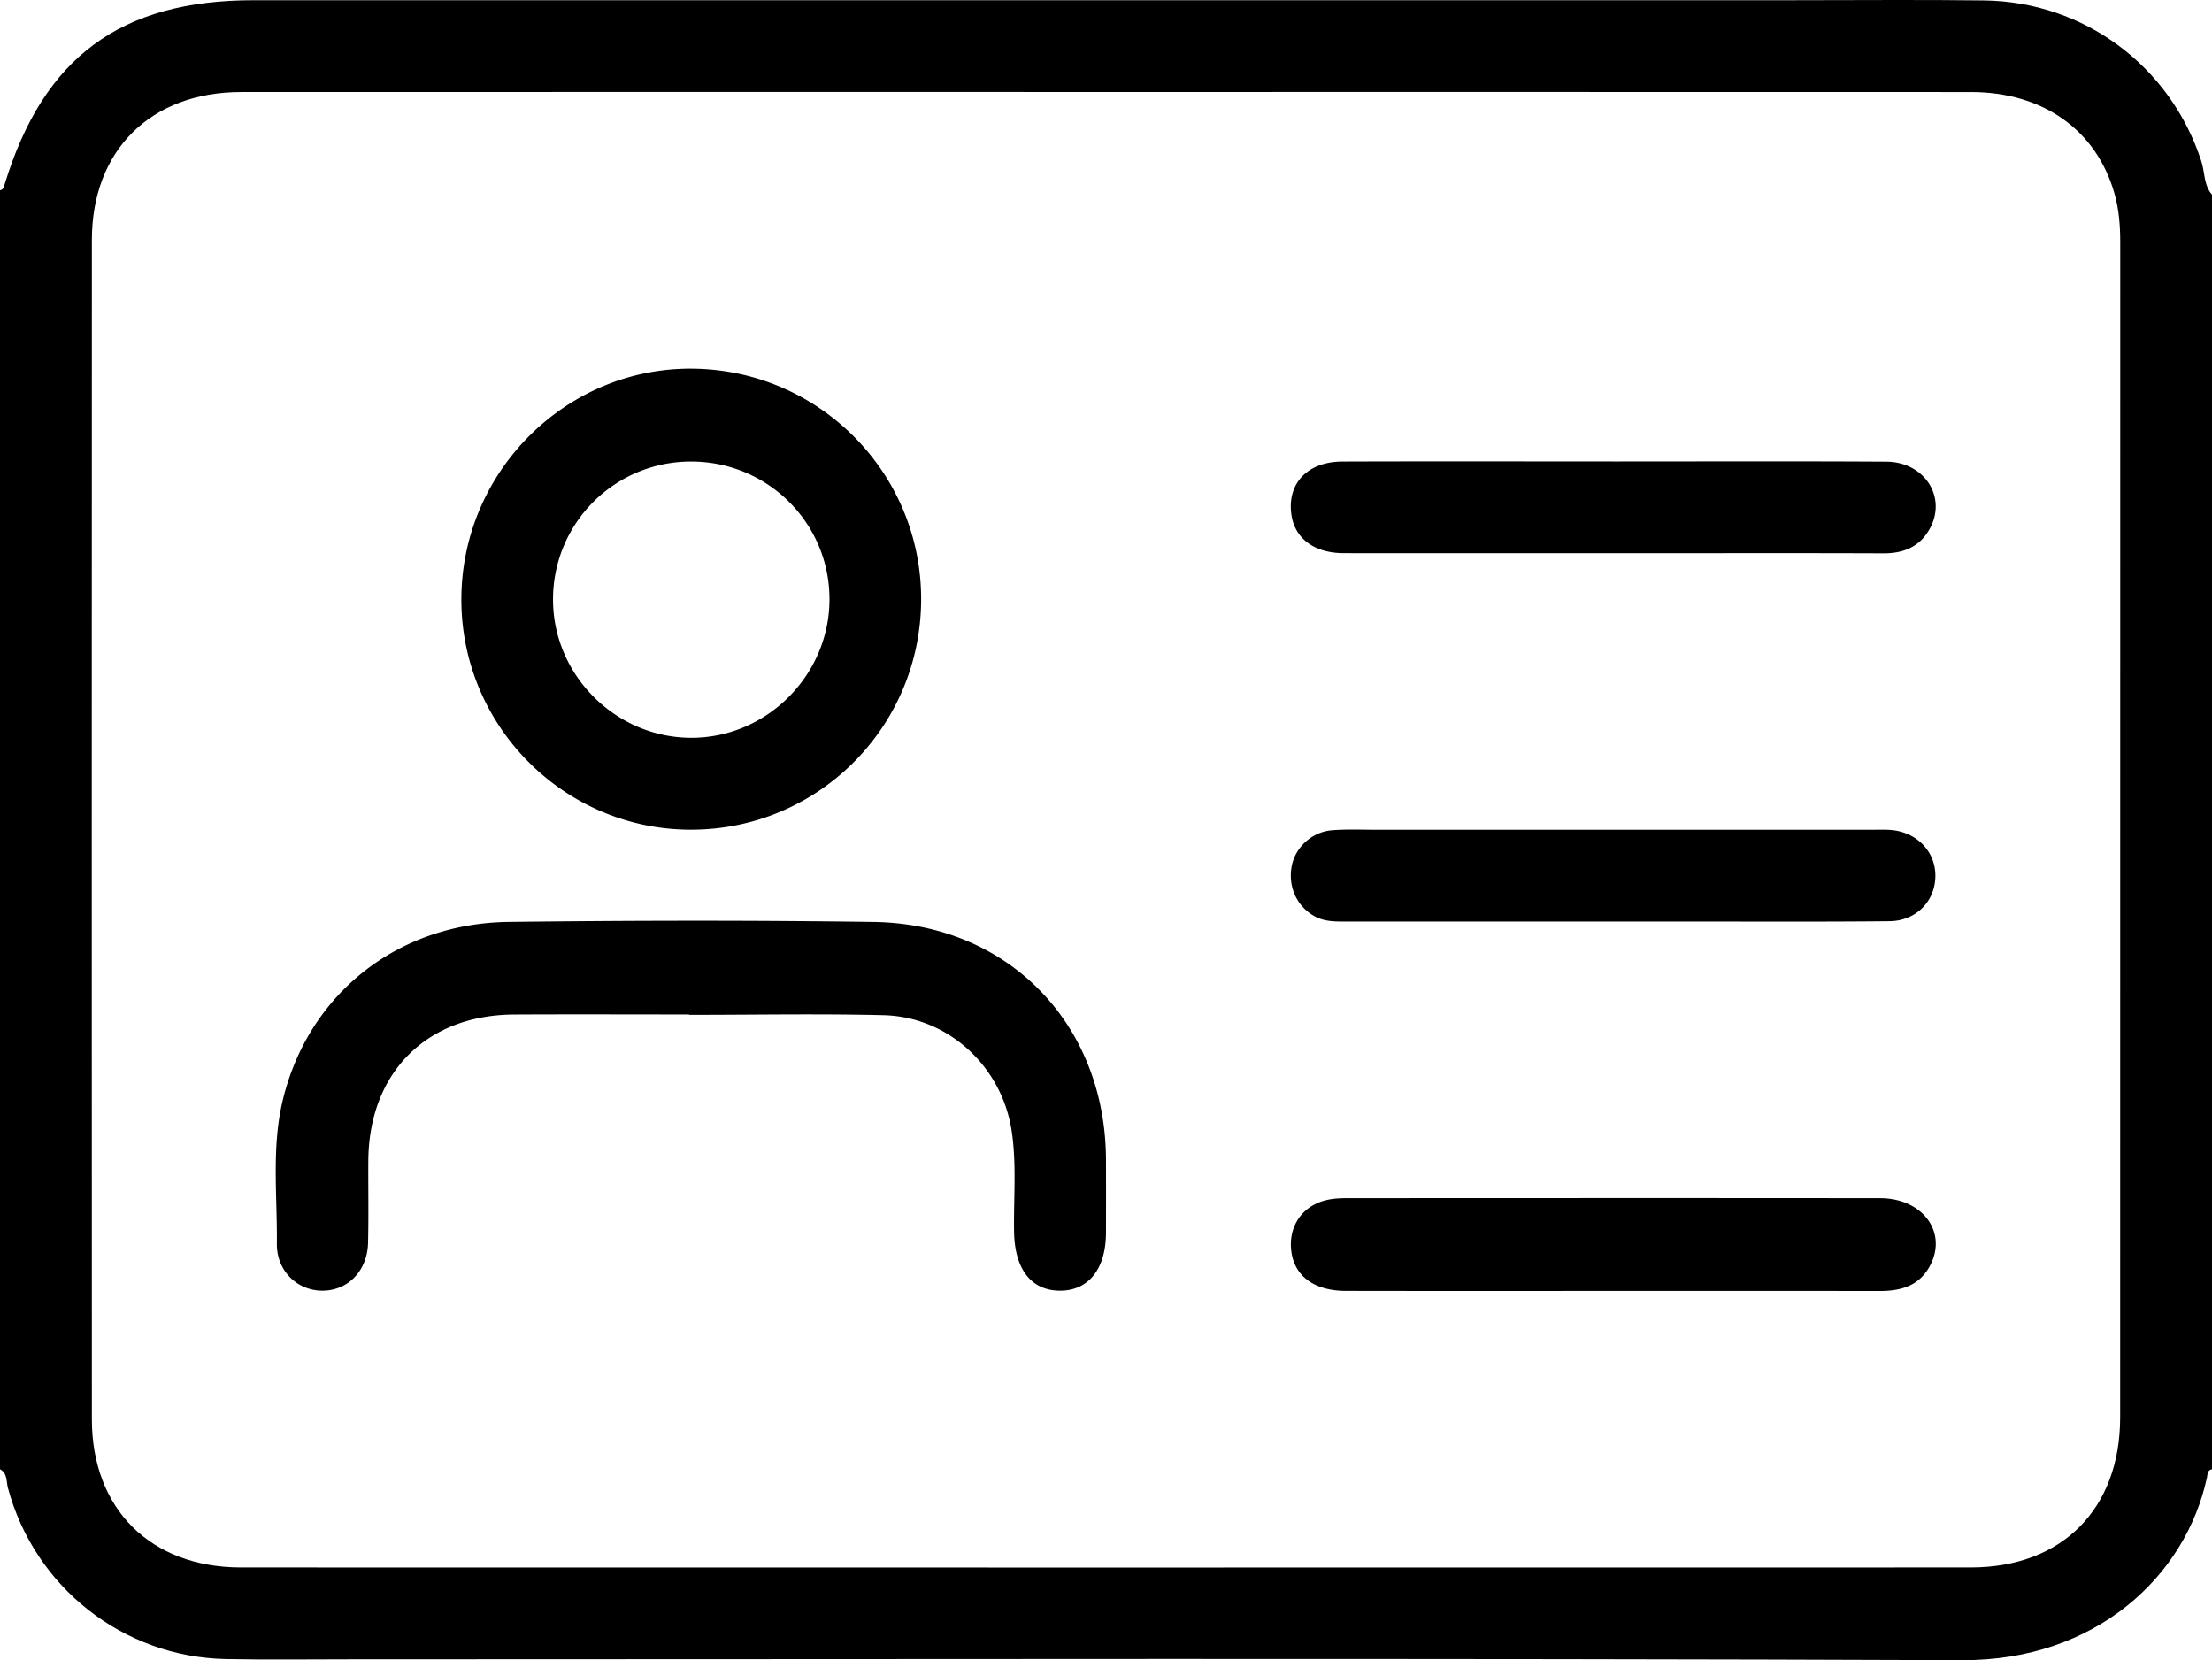
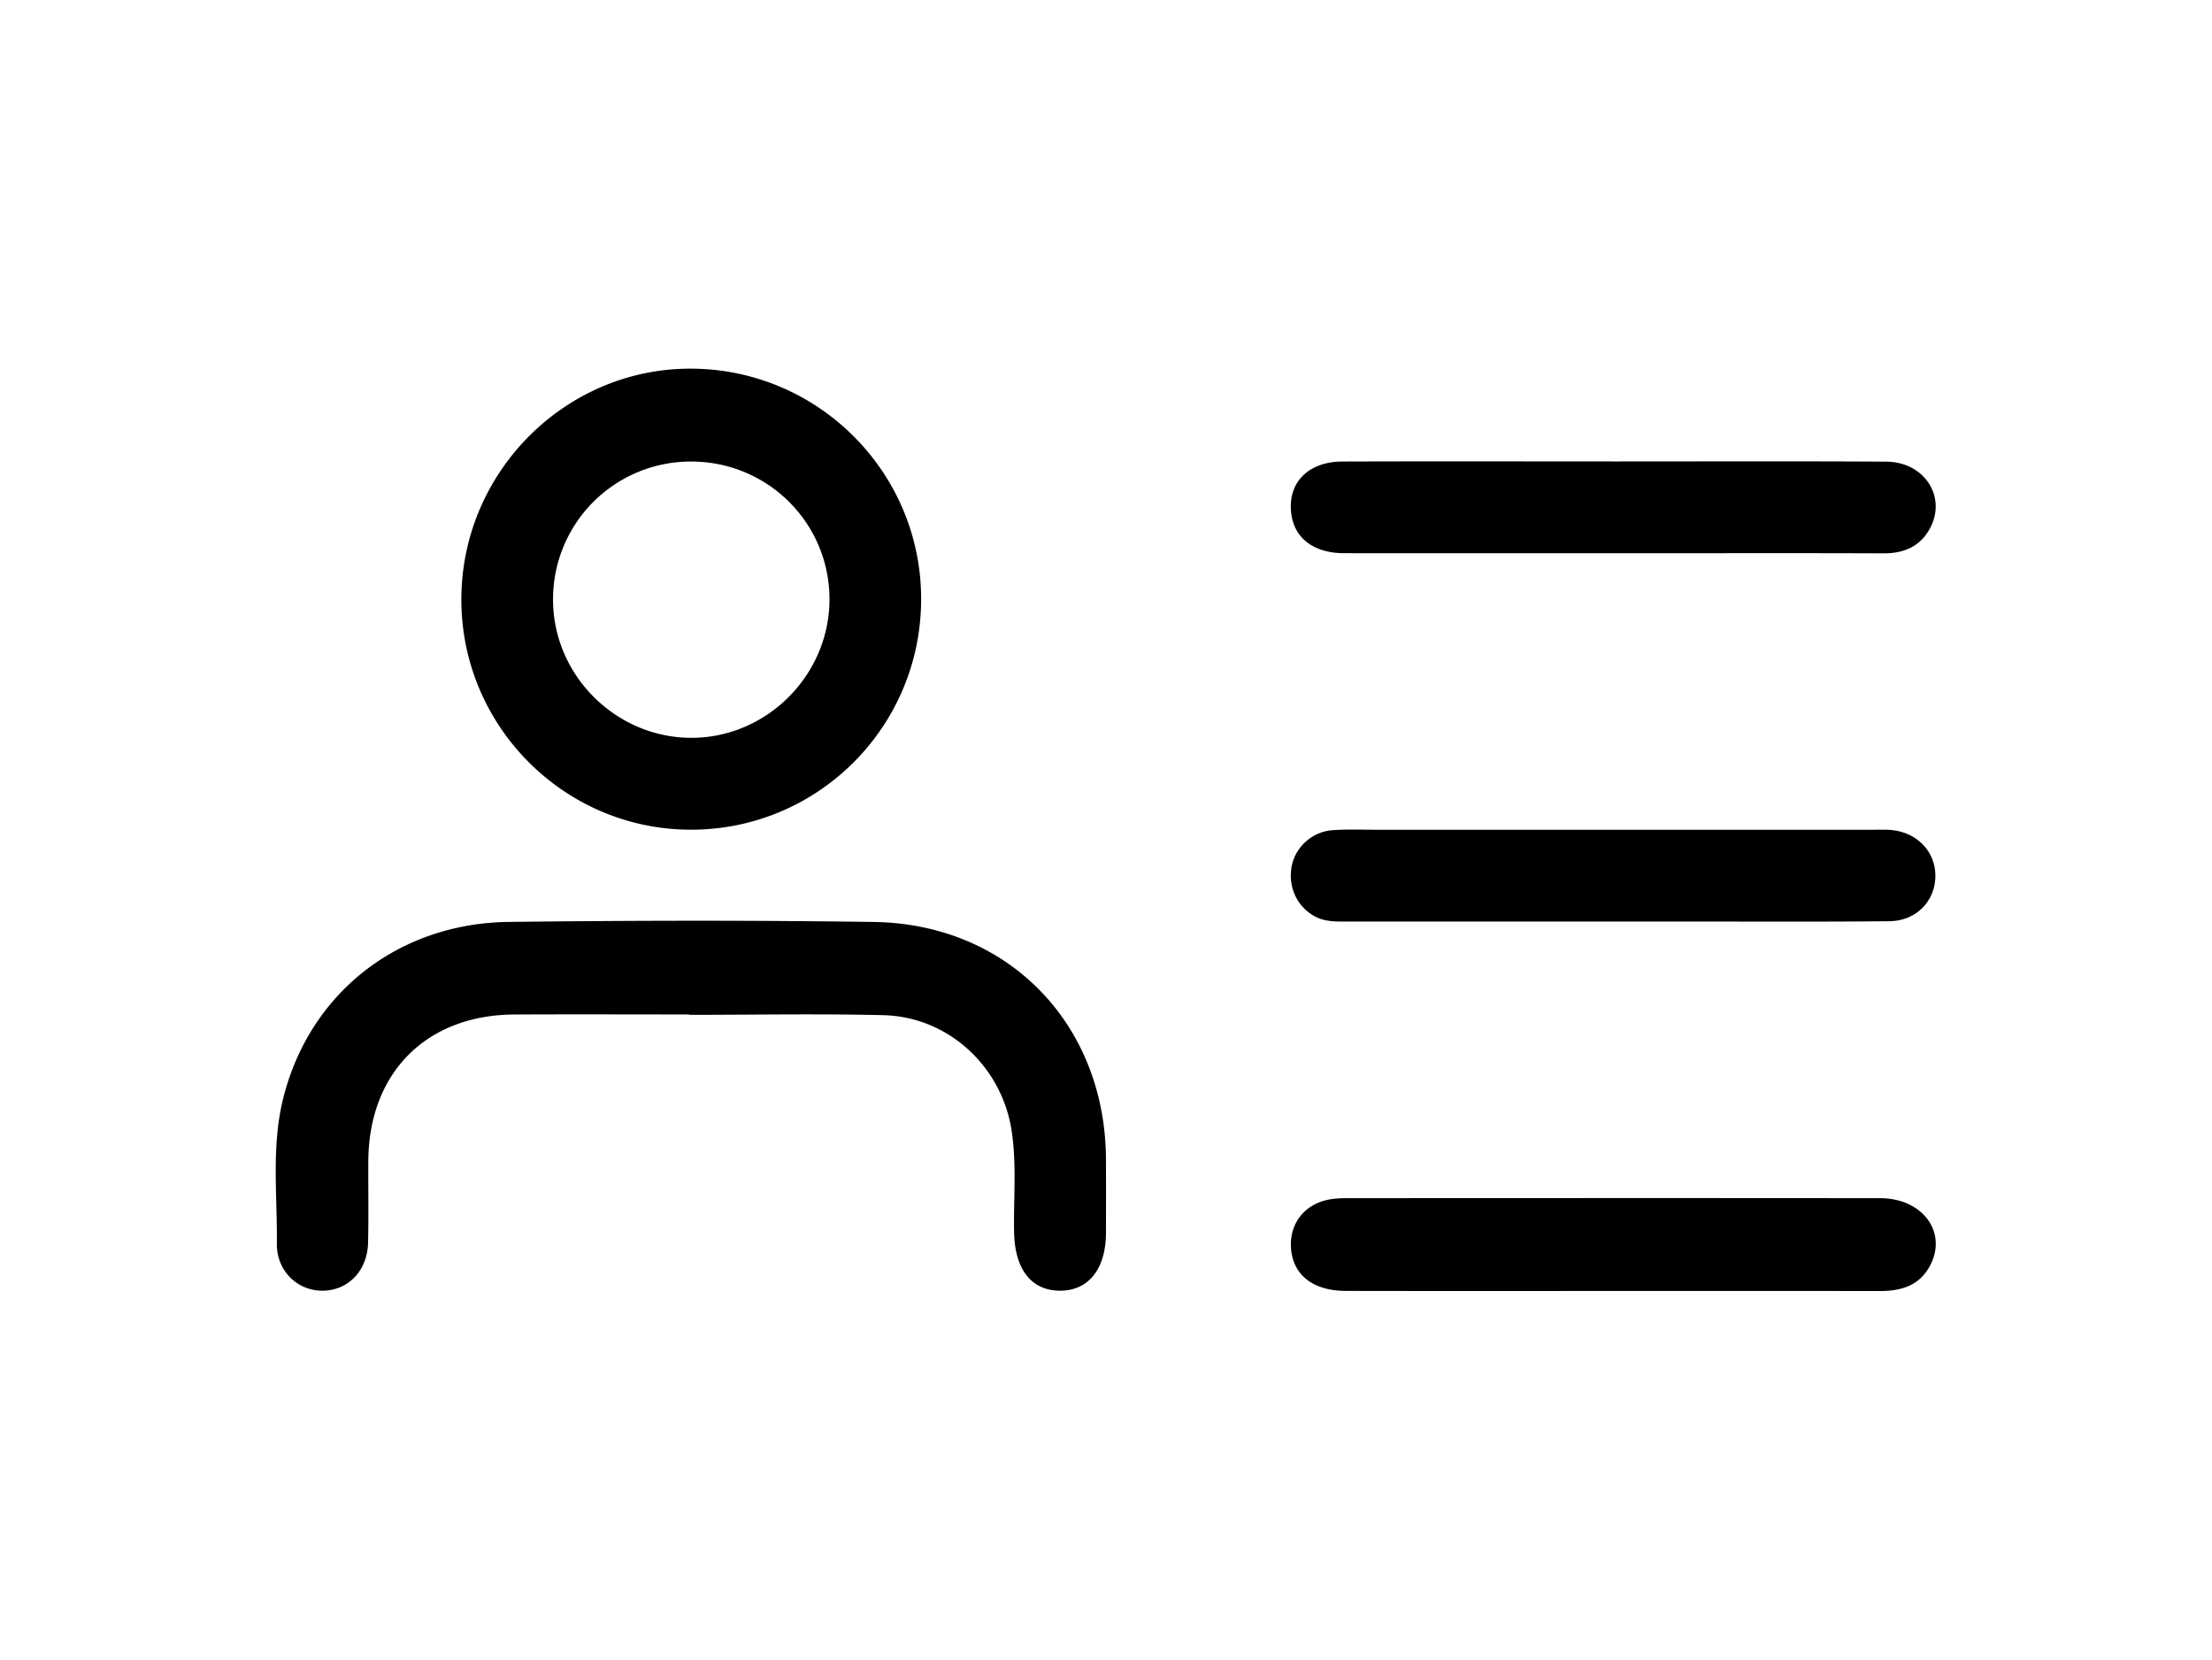
<svg xmlns="http://www.w3.org/2000/svg" xml:space="preserve" width="383.952" height="288.146">
-   <path fill-rule="evenodd" d="M0 255.003V33.031c.594-.113.664-.579.813-1.069C7.569 9.903 20.948.036 44.074.036h267.672c10.872.001 21.745-.103 32.615.038 17.42.225 32.354 11.392 37.736 27.897.631 1.933.399 4.146 1.854 5.81v221.222c-.822.155-.752.86-.876 1.437-3.706 17.228-19.38 31.796-42.454 31.707-93.223-.359-186.449-.148-279.673-.149-7.248 0-14.498.099-21.744-.044-17.856-.349-33.211-12.5-37.832-29.709-.294-1.099-.049-2.539-1.372-3.242zM192.178 15.968c-50.105 0-100.21-.015-150.315.009-15.701.007-25.91 10.101-25.917 25.686-.028 68.222-.028 136.444-.001 204.668.006 15.585 10.215 25.723 25.884 25.726 100.085.018 200.17.018 300.255 0 15.841-.003 25.923-10.151 25.927-26.068.018-67.973.006-135.945.013-203.918 0-2.884-.212-5.739-1.012-8.521-3.164-11.006-12.405-17.568-24.895-17.572-49.98-.02-99.96-.01-149.939-.01z" clip-rule="evenodd" />
  <path fill-rule="evenodd" d="M119.606 176.074c-10.117 0-20.235-.043-30.353.01-15.247.079-25.225 10.111-25.321 25.401-.03 4.747.071 9.495-.045 14.238-.119 4.829-3.454 8.254-7.844 8.297-4.4.043-8.037-3.413-7.986-8.167.088-8.341-.958-16.76 1.049-25.002 4.461-18.312 19.856-30.605 39.215-30.838 21.106-.252 42.222-.293 63.327.006 23.414.332 40.234 17.766 40.324 41.224.016 4.247.01 8.494 0 12.741-.015 6.293-3.063 10.083-8.056 10.035-4.958-.047-7.78-3.778-7.894-10.171-.104-5.862.465-11.741-.425-17.583-1.702-11.177-10.997-19.795-22.269-20.067-11.235-.271-22.481-.059-33.723-.059l.001-.065zm40.281-71.802c-.164 22.135-18.159 39.901-40.245 39.734-22.03-.167-39.82-18.346-39.558-40.42.262-21.952 18.291-39.776 40.057-39.599 22.117.181 39.91 18.215 39.746 40.285zm-40.012-24.164a23.9 23.9 0 0 0-23.88 24.11c.083 13.014 10.878 23.779 23.908 23.841 13.144.063 24.08-10.865 24.076-24.055-.006-13.267-10.778-23.946-24.104-23.896zm159.821 143.96c-15.364 0-30.729.02-46.093-.012-5.389-.011-8.788-2.469-9.428-6.646-.683-4.466 1.845-8.214 6.264-9.163 1.086-.233 2.228-.286 3.344-.287 30.854-.015 61.707-.032 92.561.003 7.583.01 11.887 6.197 8.479 12.039-1.941 3.33-5.098 4.083-8.659 4.077-15.489-.026-30.978-.012-46.468-.011zm.144-143.975c15.862.003 31.724-.063 47.584.035 6.603.041 10.505 6.097 7.592 11.542-1.701 3.18-4.527 4.385-8.085 4.371-13.238-.051-26.478-.021-39.716-.021-17.984 0-35.969.013-53.953-.007-5.074-.006-8.447-2.487-9.083-6.555-.854-5.461 2.706-9.331 8.827-9.352 15.611-.051 31.223-.016 46.834-.013zm.156 79.857c-15.362 0-30.724.004-46.085-.004-1.992 0-3.991.082-5.828-.97-2.999-1.718-4.533-5.072-3.877-8.621.605-3.275 3.501-5.983 7.03-6.254 2.608-.199 5.242-.081 7.864-.082 28.601-.003 57.2-.002 85.801-.001.999 0 2.001-.037 2.997.016 4.713.246 8.127 3.715 8.036 8.132-.09 4.303-3.366 7.678-7.981 7.725-11.613.118-23.229.053-34.844.06-4.371.001-8.742-.001-13.113-.001z" clip-rule="evenodd" />
</svg>